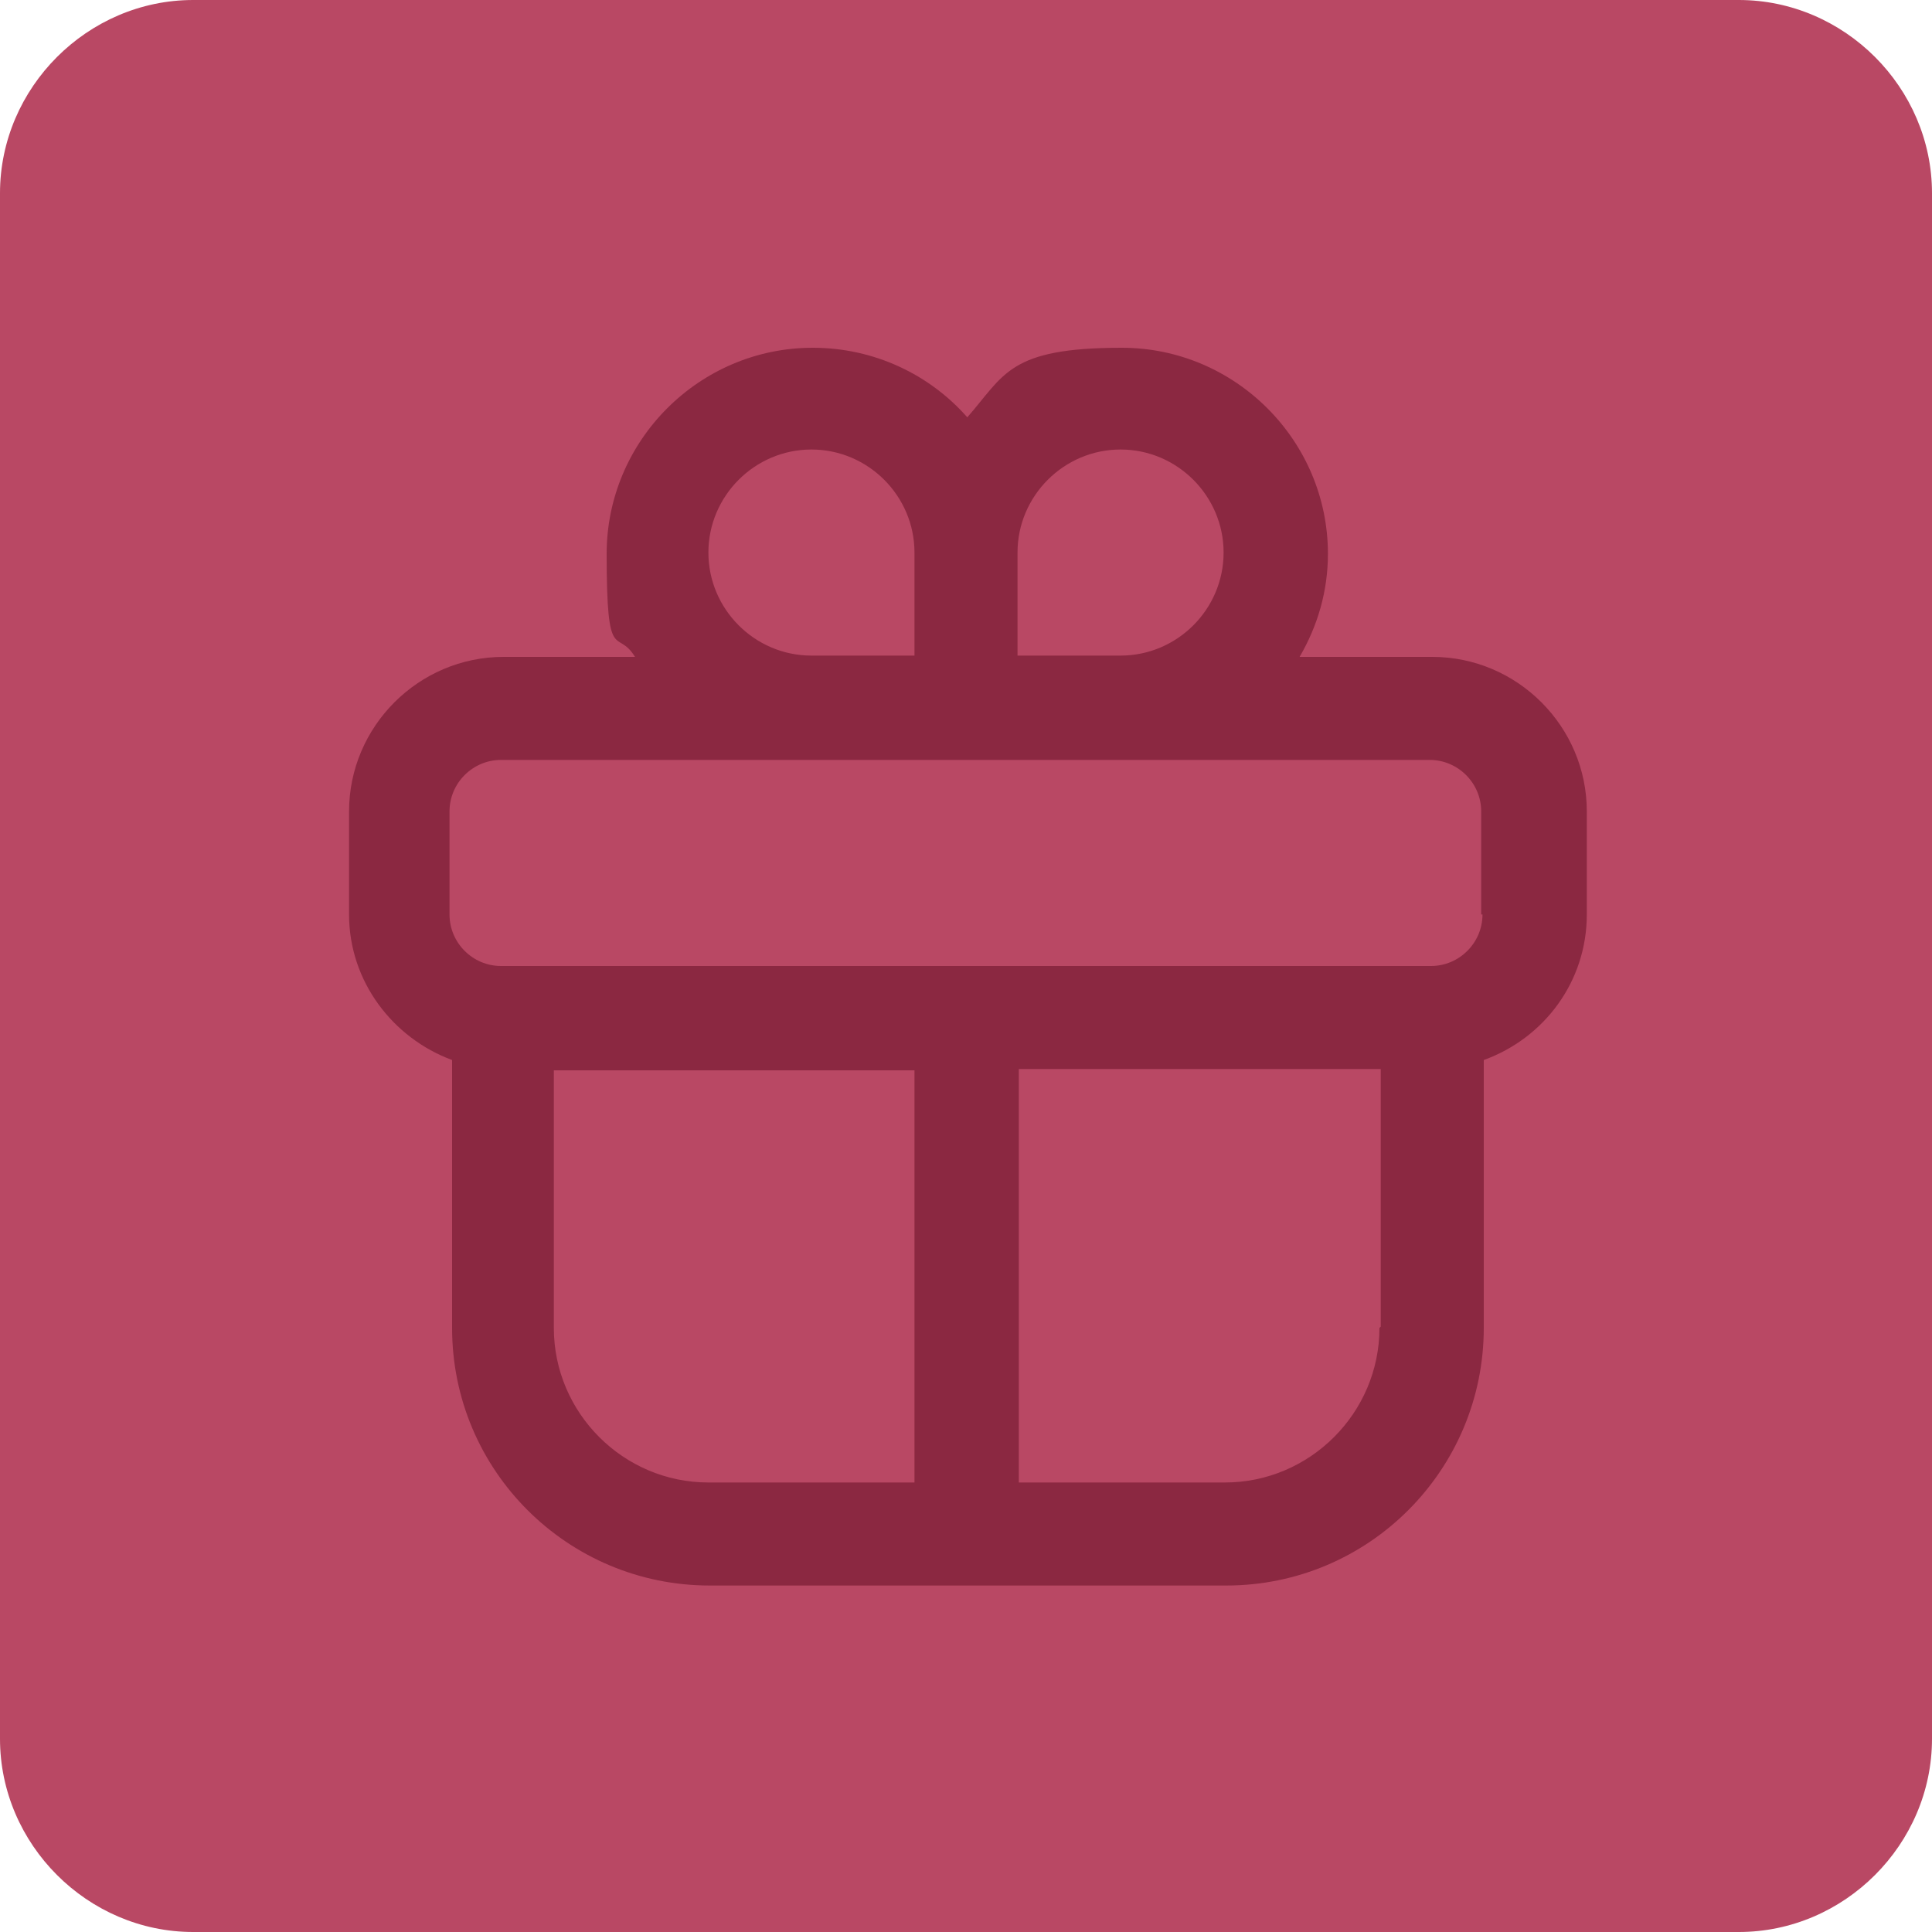
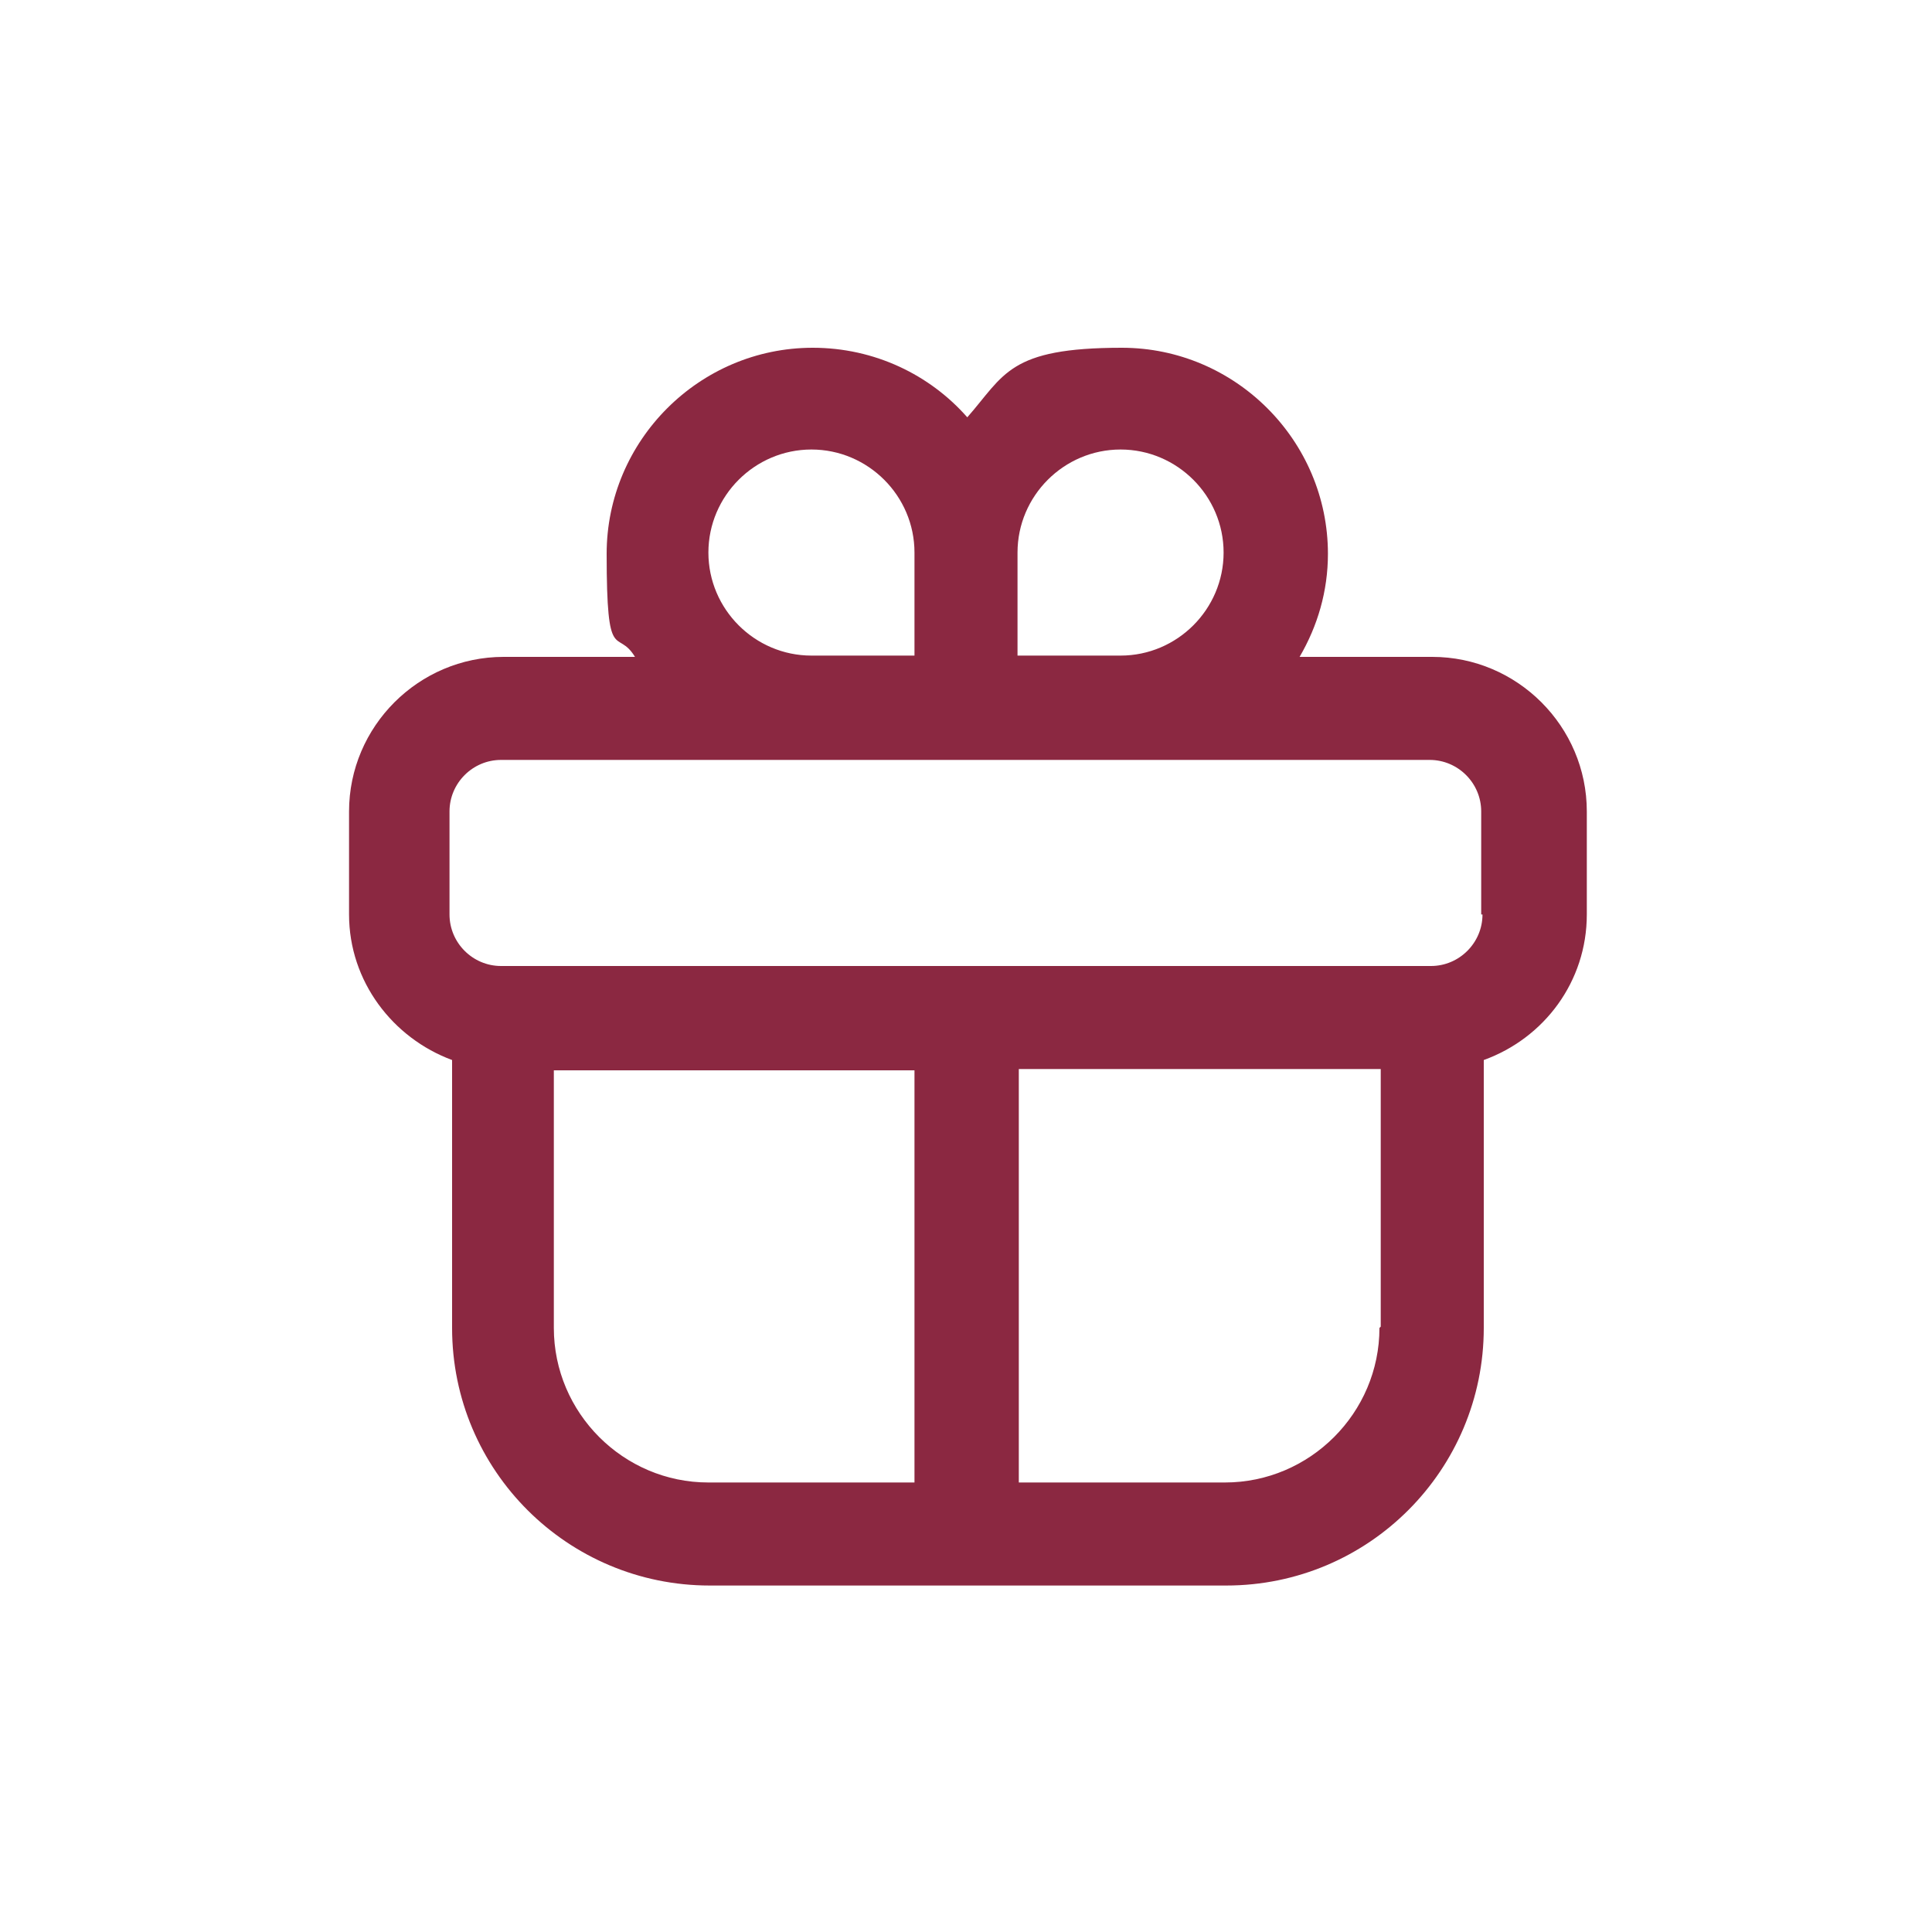
<svg xmlns="http://www.w3.org/2000/svg" id="Layer_1" version="1.1" viewBox="0 0 150 150">
-   <path d="M135,150H15c-8.2,0-15-6.8-15-15V15C0,6.8,6.8,0,15,0h120c8.2,0,15,6.8,15,15v120c0,8.2-6.8,15-15,15Z" fill="#b94864" />
  <path d="M111.1,51h-10.2c1.4-2.4,2.2-5.1,2.2-8,0-8.8-7.2-16-16-16s-9.1,2.1-12,5.4c-2.9-3.3-7.2-5.4-12-5.4-8.8,0-16,7.2-16,16s.8,5.7,2.2,8h-10.2c-6.6,0-12,5.4-12,12v8c0,5.2,3.4,9.6,8,11.3v20.8c0,11.1,9,20,20,20h40.1c11.1,0,20-9,20-20v-20.8c4.7-1.7,8-6.1,8-11.3v-8c0-6.6-5.4-12-12-12h0ZM87,34.9c4.4,0,8,3.6,8,8s-3.6,8-8,8h-8v-8c0-4.4,3.6-8,8-8ZM55,42.9c0-4.4,3.6-8,8-8s8,3.6,8,8v8h-8c-4.4,0-8-3.6-8-8ZM71,115.1h-16c-6.6,0-12-5.4-12-12v-20h28s0,32.1,0,32.1ZM107.1,103.1c0,6.6-5.4,12-12,12h-16v-32.1h28.1s0,20,0,20ZM115.1,71c0,2.2-1.8,4-4,4H38.9c-2.2,0-4-1.8-4-4v-8c0-2.2,1.8-4,4-4h72.1c2.2,0,4,1.8,4,4v8h0Z" fill="#8b2841" />
</svg>